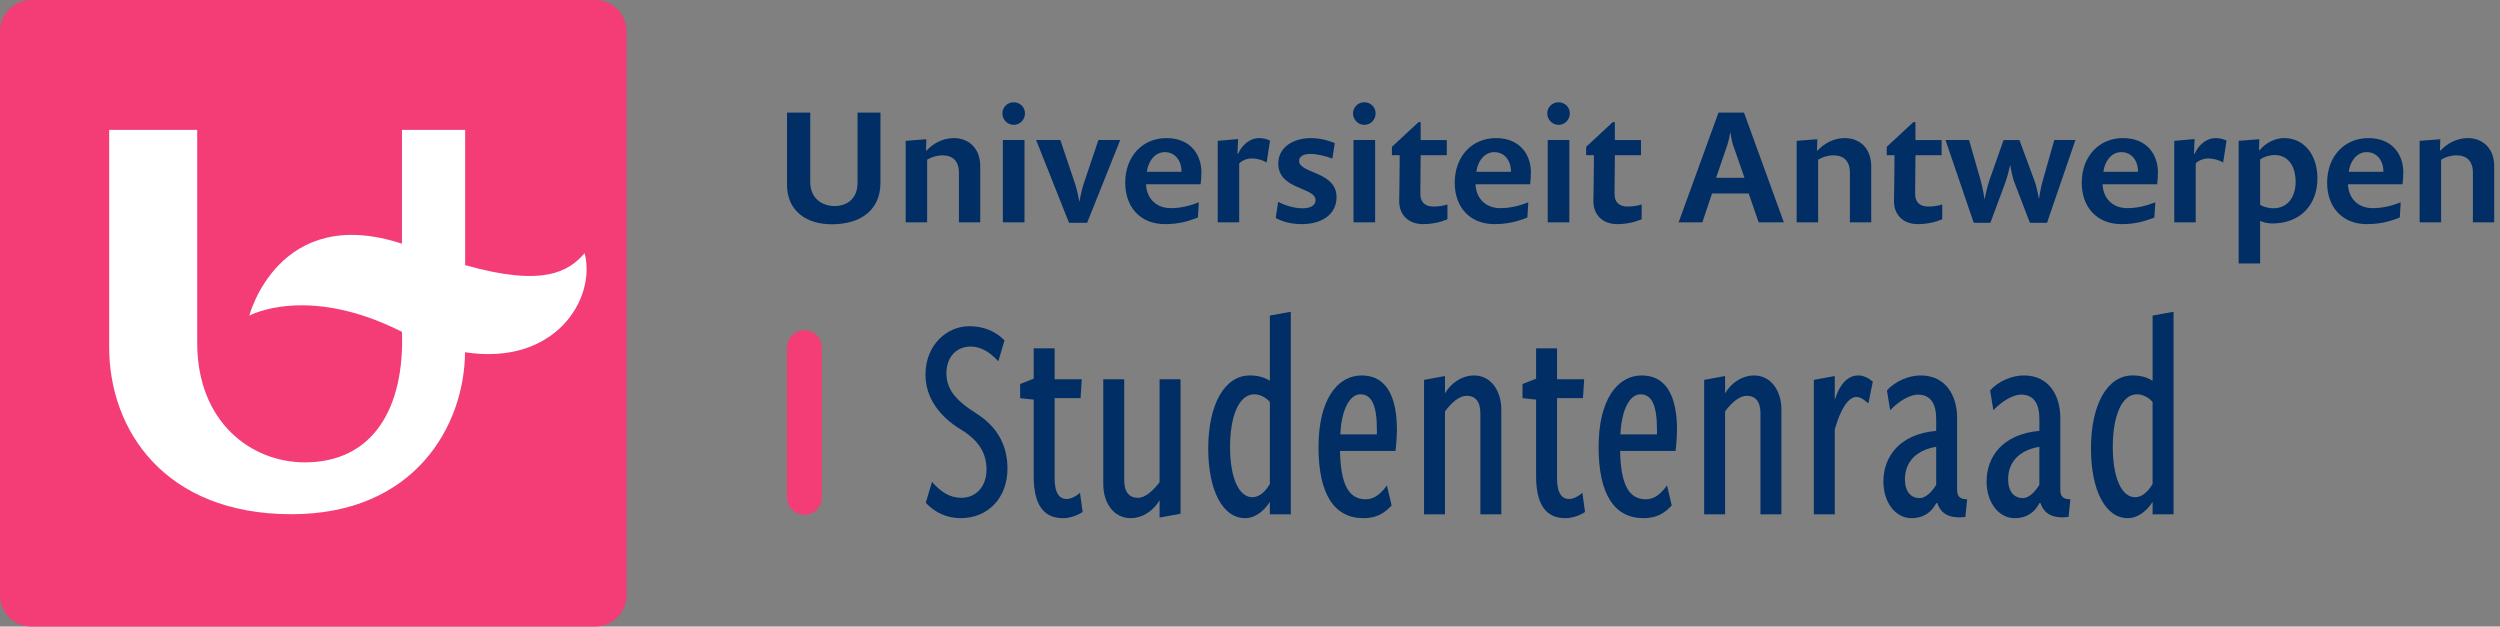
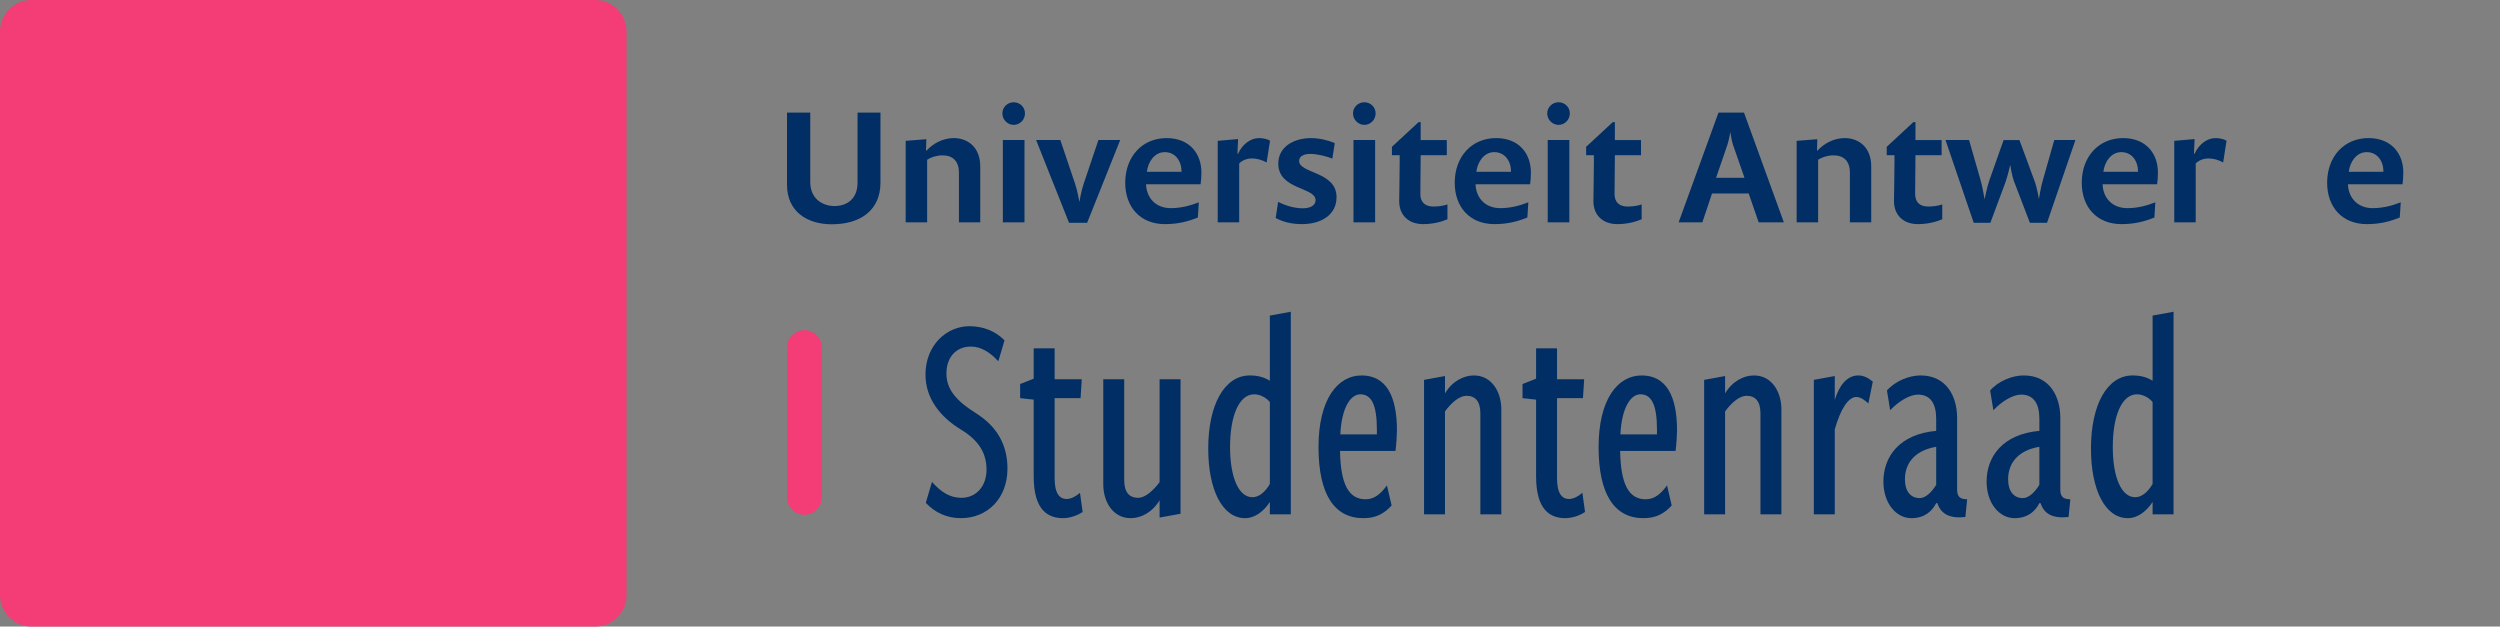
<svg xmlns="http://www.w3.org/2000/svg" version="1.1" id="Layer_1" x="0px" y="0px" viewBox="0 0 407 102" style="enable-background:new 0 0 407 102;" xml:space="preserve">
  <rect x="0" y="0" width="407" height="102" fill="#808080" stroke="none" />
  <style type="text/css">
	.st0{fill:#F43C76;}
	.st1{fill:#FFFFFF;}
	.st2{fill:#002E65;}
</style>
  <g>
    <g>
      <path class="st0" d="M96.9,102H5.1C2.295,102,0,99.705,0,96.9V5.1    C0,2.295,2.295,0,5.1,0h91.8C99.705,0,102,2.295,102,5.1v91.8    C102,99.705,99.705,102,96.9,102z" />
    </g>
    <g>
-       <path class="st1" d="M65.439,54.023c0.433,12.333-4.639,21.25-15.815,21.25    c-8.705,0-17.518-6.52-17.518-19.451V21.145H17.774v35.405    c0,13.411,8.983,27.165,29.676,27.165c20.086,0,28.168-14.415,28.259-26.368    c14.666,2.26,21.388-8.682,19.471-16.133c-2.561,2.958-6.657,5.577-19.454,1.948    V21.145H65.439v18.529C45.342,33.077,40.586,51.386,40.586,51.386    S49.985,46.217,65.439,54.023" />
-     </g>
+       </g>
  </g>
  <g>
    <path class="st2" d="M135.404,36.512c-4.047,0-7.278-2.102-7.278-6.437V18.33h3.783v11.299   c0,2.838,2.129,3.915,3.941,3.915c1.944,0,3.758-1.077,3.758-3.811V18.33h3.731   V29.733C143.34,34.148,140.187,36.512,135.404,36.512z" />
    <path class="st2" d="M156.114,36.197v-8.093c0-1.865-0.998-2.812-2.653-2.812   c-0.946,0-1.865,0.289-2.522,0.71v10.194h-3.495V22.928l3.363-0.263l-0.052,1.839   h0.104c0.973-1.077,2.575-2.023,4.415-2.023c2.364,0,4.309,1.577,4.309,4.599   v9.117H156.114z" />
    <path class="st2" d="M165.026,20.327c-0.999,0-1.84-0.841-1.84-1.865   c0-1.025,0.841-1.813,1.84-1.813c1.024,0,1.839,0.788,1.839,1.813   C166.865,19.486,166.051,20.327,165.026,20.327z M163.266,36.197V22.796h3.521v13.4   H163.266z" />
    <path class="st2" d="M176.983,36.276h-2.943l-5.36-13.479h3.941l2.392,7.095   c0.394,1.104,0.709,2.995,0.709,2.995s0.315-1.865,0.71-2.995l2.391-7.095   h3.547L176.983,36.276z" />
    <path class="st2" d="M195.458,29.996h-8.881c0.079,2.207,1.551,3.889,4.021,3.889   c1.576,0,2.995-0.341,4.571-0.945l-0.157,2.47   c-1.629,0.657-3.231,1.077-5.36,1.077c-4.021,0-6.464-2.785-6.464-6.727   c0-4.283,2.785-7.278,6.727-7.278c3.811,0,5.676,2.602,5.676,5.597   C195.59,28.682,195.537,29.523,195.458,29.996z M189.625,24.767   c-1.682,0-2.732,1.603-2.916,3.206h5.648   C192.357,26.212,191.359,24.767,189.625,24.767z" />
    <path class="st2" d="M206.209,26.449c-0.684-0.395-1.576-0.657-2.417-0.657   c-0.814,0-1.604,0.342-2.05,0.814v9.591h-3.495V22.928l3.312-0.289l-0.105,2.391   h0.105c0.683-1.498,1.971-2.549,3.415-2.549c0.631,0,1.341,0.158,1.787,0.421   L206.209,26.449z" />
    <path class="st2" d="M211.966,36.486c-1.734,0-3.127-0.367-4.283-0.998l0.395-2.628   c1.208,0.631,2.706,1.051,3.994,1.051c1.104,0,2.102-0.367,2.102-1.34   c0-2.128-6.069-1.655-6.069-5.938c0-2.706,2.47-4.151,5.334-4.151   c1.419,0,2.89,0.395,3.862,0.814l-0.395,2.522   c-1.024-0.394-2.391-0.762-3.652-0.762c-0.945,0-1.76,0.368-1.76,1.13   c0,2.102,6.096,1.682,6.096,5.912C217.589,35.014,215.04,36.486,211.966,36.486z" />
    <path class="st2" d="M222.11,20.327c-0.999,0-1.84-0.841-1.84-1.865   c0-1.025,0.841-1.813,1.84-1.813c1.024,0,1.839,0.788,1.839,1.813   C223.949,19.486,223.135,20.327,222.11,20.327z M220.35,36.197V22.796h3.521v13.4   H220.35z" />
    <path class="st2" d="M231.677,36.486c-2.364,0-3.889-1.472-3.889-3.73   c0-0.763,0.079-4.257,0.079-6.359v-1.13h-1.262v-1.366l4.336-4.021h0.342v2.917   h4.256v2.47h-4.256c0,0.21-0.053,4.493-0.053,6.307   c0,1.419,0.841,2.049,2.128,2.049c0.684,0,1.498-0.078,2.286-0.341v2.417   C234.515,36.17,233.175,36.486,231.677,36.486z" />
    <path class="st2" d="M249.1,29.996h-8.881c0.079,2.207,1.551,3.889,4.021,3.889   c1.576,0,2.995-0.341,4.571-0.945l-0.157,2.47   c-1.629,0.657-3.231,1.077-5.36,1.077c-4.021,0-6.464-2.785-6.464-6.727   c0-4.283,2.785-7.278,6.727-7.278c3.811,0,5.676,2.602,5.676,5.597   C249.231,28.682,249.179,29.523,249.1,29.996z M243.267,24.767   c-1.682,0-2.732,1.603-2.916,3.206h5.648   C245.999,26.212,245.001,24.767,243.267,24.767z" />
    <path class="st2" d="M253.728,20.327c-0.999,0-1.84-0.841-1.84-1.865   c0-1.025,0.841-1.813,1.84-1.813c1.024,0,1.839,0.788,1.839,1.813   C255.566,19.486,254.752,20.327,253.728,20.327z M251.967,36.197V22.796h3.521v13.4   H251.967z" />
    <path class="st2" d="M263.294,36.486c-2.364,0-3.889-1.472-3.889-3.73   c0-0.763,0.079-4.257,0.079-6.359v-1.13h-1.262v-1.366l4.336-4.021h0.342v2.917   h4.256v2.47h-4.256c0,0.21-0.053,4.493-0.053,6.307   c0,1.419,0.841,2.049,2.128,2.049c0.684,0,1.498-0.078,2.286-0.341v2.417   C266.132,36.17,264.792,36.486,263.294,36.486z" />
    <path class="st2" d="M286.314,36.197l-1.629-4.703h-5.965l-1.576,4.703H273.281   l6.49-17.867h4.151l6.49,17.867H286.314z M282.137,23.584   c-0.236-0.709-0.447-2.102-0.447-2.102s-0.21,1.34-0.473,2.102l-1.839,5.36   h4.624L282.137,23.584z" />
    <path class="st2" d="M301.165,36.197v-8.093c0-1.865-0.998-2.812-2.653-2.812   c-0.946,0-1.865,0.289-2.522,0.71v10.194h-3.495V22.928l3.363-0.263l-0.052,1.839   h0.104c0.973-1.077,2.575-2.023,4.415-2.023c2.364,0,4.309,1.577,4.309,4.599   v9.117H301.165z" />
    <path class="st2" d="M312.231,36.486c-2.364,0-3.889-1.472-3.889-3.73   c0-0.763,0.079-4.257,0.079-6.359v-1.13h-1.262v-1.366l4.336-4.021h0.342v2.917   h4.256v2.47h-4.256c0,0.21-0.053,4.493-0.053,6.307   c0,1.419,0.841,2.049,2.128,2.049c0.684,0,1.498-0.078,2.286-0.341v2.417   C315.069,36.17,313.729,36.486,312.231,36.486z" />
    <path class="st2" d="M333.255,36.276h-2.785l-2.549-6.647   c-0.395-1.025-0.657-2.785-0.657-2.785s-0.395,1.733-0.762,2.785l-2.471,6.647   h-2.706l-4.598-13.479h3.836l1.892,6.596c0.315,1.051,0.631,3.074,0.631,3.074   s0.394-1.971,0.762-3.049l2.339-6.621h2.575l2.443,6.621   c0.42,1.078,0.735,2.996,0.735,2.996s0.289-1.971,0.631-3.048l1.865-6.569   h3.442L333.255,36.276z" />
    <path class="st2" d="M351.179,29.996h-8.881c0.079,2.207,1.551,3.889,4.021,3.889   c1.576,0,2.995-0.341,4.571-0.945l-0.157,2.47   c-1.629,0.657-3.231,1.077-5.36,1.077c-4.021,0-6.464-2.785-6.464-6.727   c0-4.283,2.785-7.278,6.727-7.278c3.811,0,5.676,2.602,5.676,5.597   C351.311,28.682,351.258,29.523,351.179,29.996z M345.346,24.767   c-1.682,0-2.732,1.603-2.916,3.206h5.648   C348.078,26.212,347.08,24.767,345.346,24.767z" />
    <path class="st2" d="M361.93,26.449c-0.684-0.395-1.576-0.657-2.417-0.657   c-0.814,0-1.604,0.342-2.05,0.814v9.591h-3.495V22.928l3.312-0.289l-0.105,2.391   h0.105c0.683-1.498,1.971-2.549,3.415-2.549c0.631,0,1.341,0.158,1.787,0.421   L361.93,26.449z" />
-     <path class="st2" d="M369.946,36.381c-0.736,0-1.551-0.185-1.997-0.421v6.937h-3.495   V22.928l3.363-0.263l-0.052,1.786h0.104c0.973-1.183,2.496-1.971,3.994-1.971   c3.311,0,5.413,2.812,5.413,6.543C377.277,33.438,374.413,36.381,369.946,36.381z    M370.34,25.24c-0.893,0-1.786,0.289-2.391,0.71v7.383   c0.499,0.342,1.393,0.578,2.154,0.578c2.312,0,3.626-1.839,3.626-4.282   C373.729,26.895,372.39,25.24,370.34,25.24z" />
    <path class="st2" d="M391.128,29.996h-8.881c0.079,2.207,1.551,3.889,4.021,3.889   c1.576,0,2.995-0.341,4.571-0.945l-0.157,2.47   c-1.629,0.657-3.231,1.077-5.36,1.077c-4.021,0-6.464-2.785-6.464-6.727   c0-4.283,2.785-7.278,6.727-7.278c3.811,0,5.676,2.602,5.676,5.597   C391.26,28.682,391.207,29.523,391.128,29.996z M385.295,24.767   c-1.682,0-2.732,1.603-2.916,3.206h5.648   C388.027,26.212,387.029,24.767,385.295,24.767z" />
-     <path class="st2" d="M402.587,36.197v-8.093c0-1.865-0.998-2.812-2.653-2.812   c-0.946,0-1.865,0.289-2.522,0.71v10.194h-3.495V22.928l3.363-0.263l-0.052,1.839   h0.104c0.973-1.077,2.575-2.023,4.415-2.023c2.364,0,4.309,1.577,4.309,4.599   v9.117H402.587z" />
  </g>
  <path class="st0" d="M130.961,83.804c-1.566,0-2.835-1.269-2.835-2.834V56.588  c0-1.565,1.269-2.834,2.835-2.834s2.835,1.269,2.835,2.834v24.381  C133.795,82.535,132.526,83.804,130.961,83.804z" />
  <g>
    <path class="st2" d="M151.726,78.452c1.488,1.68,2.928,2.592,4.8,2.592   c2.304,0,4.081-1.776,4.081-4.608c0-2.688-1.296-4.752-4.128-6.48   c-3.409-2.064-5.809-5.089-5.809-8.977c0-4.801,3.457-7.873,7.153-7.873   c2.256,0,4.272,0.816,5.712,2.305l-1.008,3.408   c-1.296-1.44-2.832-2.4-4.464-2.4c-2.4,0-3.984,1.728-3.984,4.368   c0,2.496,1.44,4.368,4.8,6.48c3.457,2.16,5.137,5.185,5.137,9.025   c0,4.848-3.265,8.064-7.585,8.064c-2.304,0-4.224-0.912-5.712-2.496   L151.726,78.452z" />
    <path class="st2" d="M176.254,83.349c-0.912,0.624-2.208,1.008-3.168,1.008   c-2.448,0-4.801-1.248-4.801-6.816V65.059l-2.208-0.24v-2.304l2.208-0.864   v-4.944h3.408v5.04h4.417l-0.192,3.072h-4.225v13.058   c0,2.544,0.864,3.36,1.969,3.36c0.72,0,1.584-0.48,2.16-1.009L176.254,83.349z   " />
    <path class="st2" d="M188.781,84.26v-2.832c-1.152,1.969-3.024,2.929-4.704,2.929   c-2.88,0-4.464-2.641-4.464-5.521V61.746h3.408v16.418   c0,2.016,0.864,2.88,2.256,2.88c1.152,0,2.4-1.104,3.504-2.544V61.746h3.409   v21.89L188.781,84.26z" />
    <path class="st2" d="M206.733,83.732v-2.017c-0.96,1.488-2.4,2.641-4.032,2.641   c-3.696,0-6.001-4.608-6.001-11.329c0-7.152,2.641-11.905,6.769-11.905   c1.296,0,2.353,0.288,3.265,0.864V51.377l3.408-0.624v32.979H206.733z    M206.733,65.442c-0.624-0.72-1.584-1.248-2.544-1.248   c-2.496,0-3.936,3.553-3.936,8.593c0,4.801,1.344,8.161,3.648,8.161   c1.104,0,2.112-0.912,2.833-2.16V65.442z" />
    <path class="st2" d="M226.557,82.292c-1.2,1.296-2.496,2.064-4.608,2.064   c-4.752,0-7.296-3.937-7.296-11.569c0-7.729,3.072-11.665,7.008-11.665   c3.984,0,5.76,3.312,5.76,8.929c0,0.576-0.096,2.4-0.239,3.36H218.156   c0.096,5.329,1.344,7.873,4.177,7.873c1.488,0,2.496-0.96,3.456-2.257   L226.557,82.292z M224.157,69.907c0-4.129-0.96-5.713-2.688-5.713   c-1.68,0-3.072,2.353-3.265,6.528h5.953V69.907z" />
    <path class="st2" d="M241.005,83.732V67.314c0-2.016-0.864-2.88-2.257-2.88   c-1.151,0-2.447,1.104-3.504,2.544v16.754h-3.408V61.843l3.408-0.625v2.833   c1.152-1.969,3.024-2.929,4.705-2.929c2.88,0,4.464,2.641,4.464,5.521v17.09   H241.005z" />
    <path class="st2" d="M258.045,83.349c-0.912,0.624-2.209,1.008-3.169,1.008   c-2.448,0-4.8-1.248-4.8-6.816V65.059l-2.209-0.24v-2.304l2.209-0.864   v-4.944h3.408v5.04h4.416l-0.192,3.072h-4.224v13.058   c0,2.544,0.863,3.36,1.968,3.36c0.72,0,1.584-0.48,2.16-1.009   L258.045,83.349z" />
    <path class="st2" d="M272.156,82.292c-1.2,1.296-2.496,2.064-4.608,2.064   c-4.753,0-7.297-3.937-7.297-11.569c0-7.729,3.072-11.665,7.009-11.665   c3.984,0,5.761,3.312,5.761,8.929c0,0.576-0.097,2.4-0.24,3.36h-9.024   c0.096,5.329,1.344,7.873,4.176,7.873c1.488,0,2.496-0.96,3.457-2.257   L272.156,82.292z M269.756,69.907c0-4.129-0.96-5.713-2.688-5.713   c-1.681,0-3.072,2.353-3.265,6.528h5.952V69.907z" />
    <path class="st2" d="M286.604,83.732V67.314c0-2.016-0.863-2.88-2.256-2.88   c-1.152,0-2.448,1.104-3.504,2.544v16.754h-3.408V61.843l3.408-0.625v2.833   c1.151-1.969,3.023-2.929,4.704-2.929c2.88,0,4.464,2.641,4.464,5.521v17.09   H286.604z" />
    <path class="st2" d="M295.291,83.732V61.843l3.408-0.625v3.889   c0.768-2.496,2.064-3.984,3.84-3.984c0.864,0,1.681,0.433,2.353,1.008   l-0.72,3.553c-0.576-0.528-1.248-1.056-1.969-1.056   c-1.248,0-2.544,1.872-3.504,5.28v13.825H295.291z" />
    <path class="st2" d="M319.964,84.164c-2.448,0.288-3.984-0.432-4.561-2.256h-0.192   c-0.672,1.344-1.92,2.448-4.032,2.448c-2.544,0-4.561-2.496-4.561-5.953   c0-4.032,2.593-7.729,8.593-8.256v-1.969c0-2.304-0.816-3.937-2.977-3.937   c-1.295,0-3.119,1.057-4.512,2.545l-0.528-3.217   c1.345-1.536,3.601-2.448,5.473-2.448c4.177,0,5.952,3.36,5.952,6.913v11.665   c0,1.104,0.433,1.584,1.633,1.584L319.964,84.164z M315.211,72.739   c-3.696,0.624-5.088,2.88-5.088,5.28c0,2.064,1.008,3.072,2.4,3.072   c1.008,0,2.016-1.056,2.688-2.16V72.739z" />
    <path class="st2" d="M336.764,84.164c-2.449,0.288-3.984-0.432-4.561-2.256h-0.192   c-0.672,1.344-1.92,2.448-4.032,2.448c-2.545,0-4.561-2.496-4.561-5.953   c0-4.032,2.592-7.729,8.593-8.256v-1.969c0-2.304-0.815-3.937-2.977-3.937   c-1.296,0-3.12,1.057-4.512,2.545l-0.528-3.217   c1.344-1.536,3.601-2.448,5.473-2.448c4.176,0,5.952,3.36,5.952,6.913v11.665   c0,1.104,0.433,1.584,1.632,1.584L336.764,84.164z M332.011,72.739   c-3.696,0.624-5.089,2.88-5.089,5.28c0,2.064,1.009,3.072,2.4,3.072   c1.008,0,2.017-1.056,2.688-2.16V72.739z" />
    <path class="st2" d="M350.442,83.732v-2.017c-0.96,1.488-2.4,2.641-4.032,2.641   c-3.696,0-6-4.608-6-11.329c0-7.152,2.64-11.905,6.768-11.905   c1.297,0,2.353,0.288,3.265,0.864V51.377l3.408-0.624v32.979H350.442z    M350.442,65.442c-0.624-0.72-1.584-1.248-2.544-1.248   c-2.496,0-3.937,3.553-3.937,8.593c0,4.801,1.345,8.161,3.648,8.161   c1.104,0,2.112-0.912,2.832-2.16V65.442z" />
  </g>
</svg>